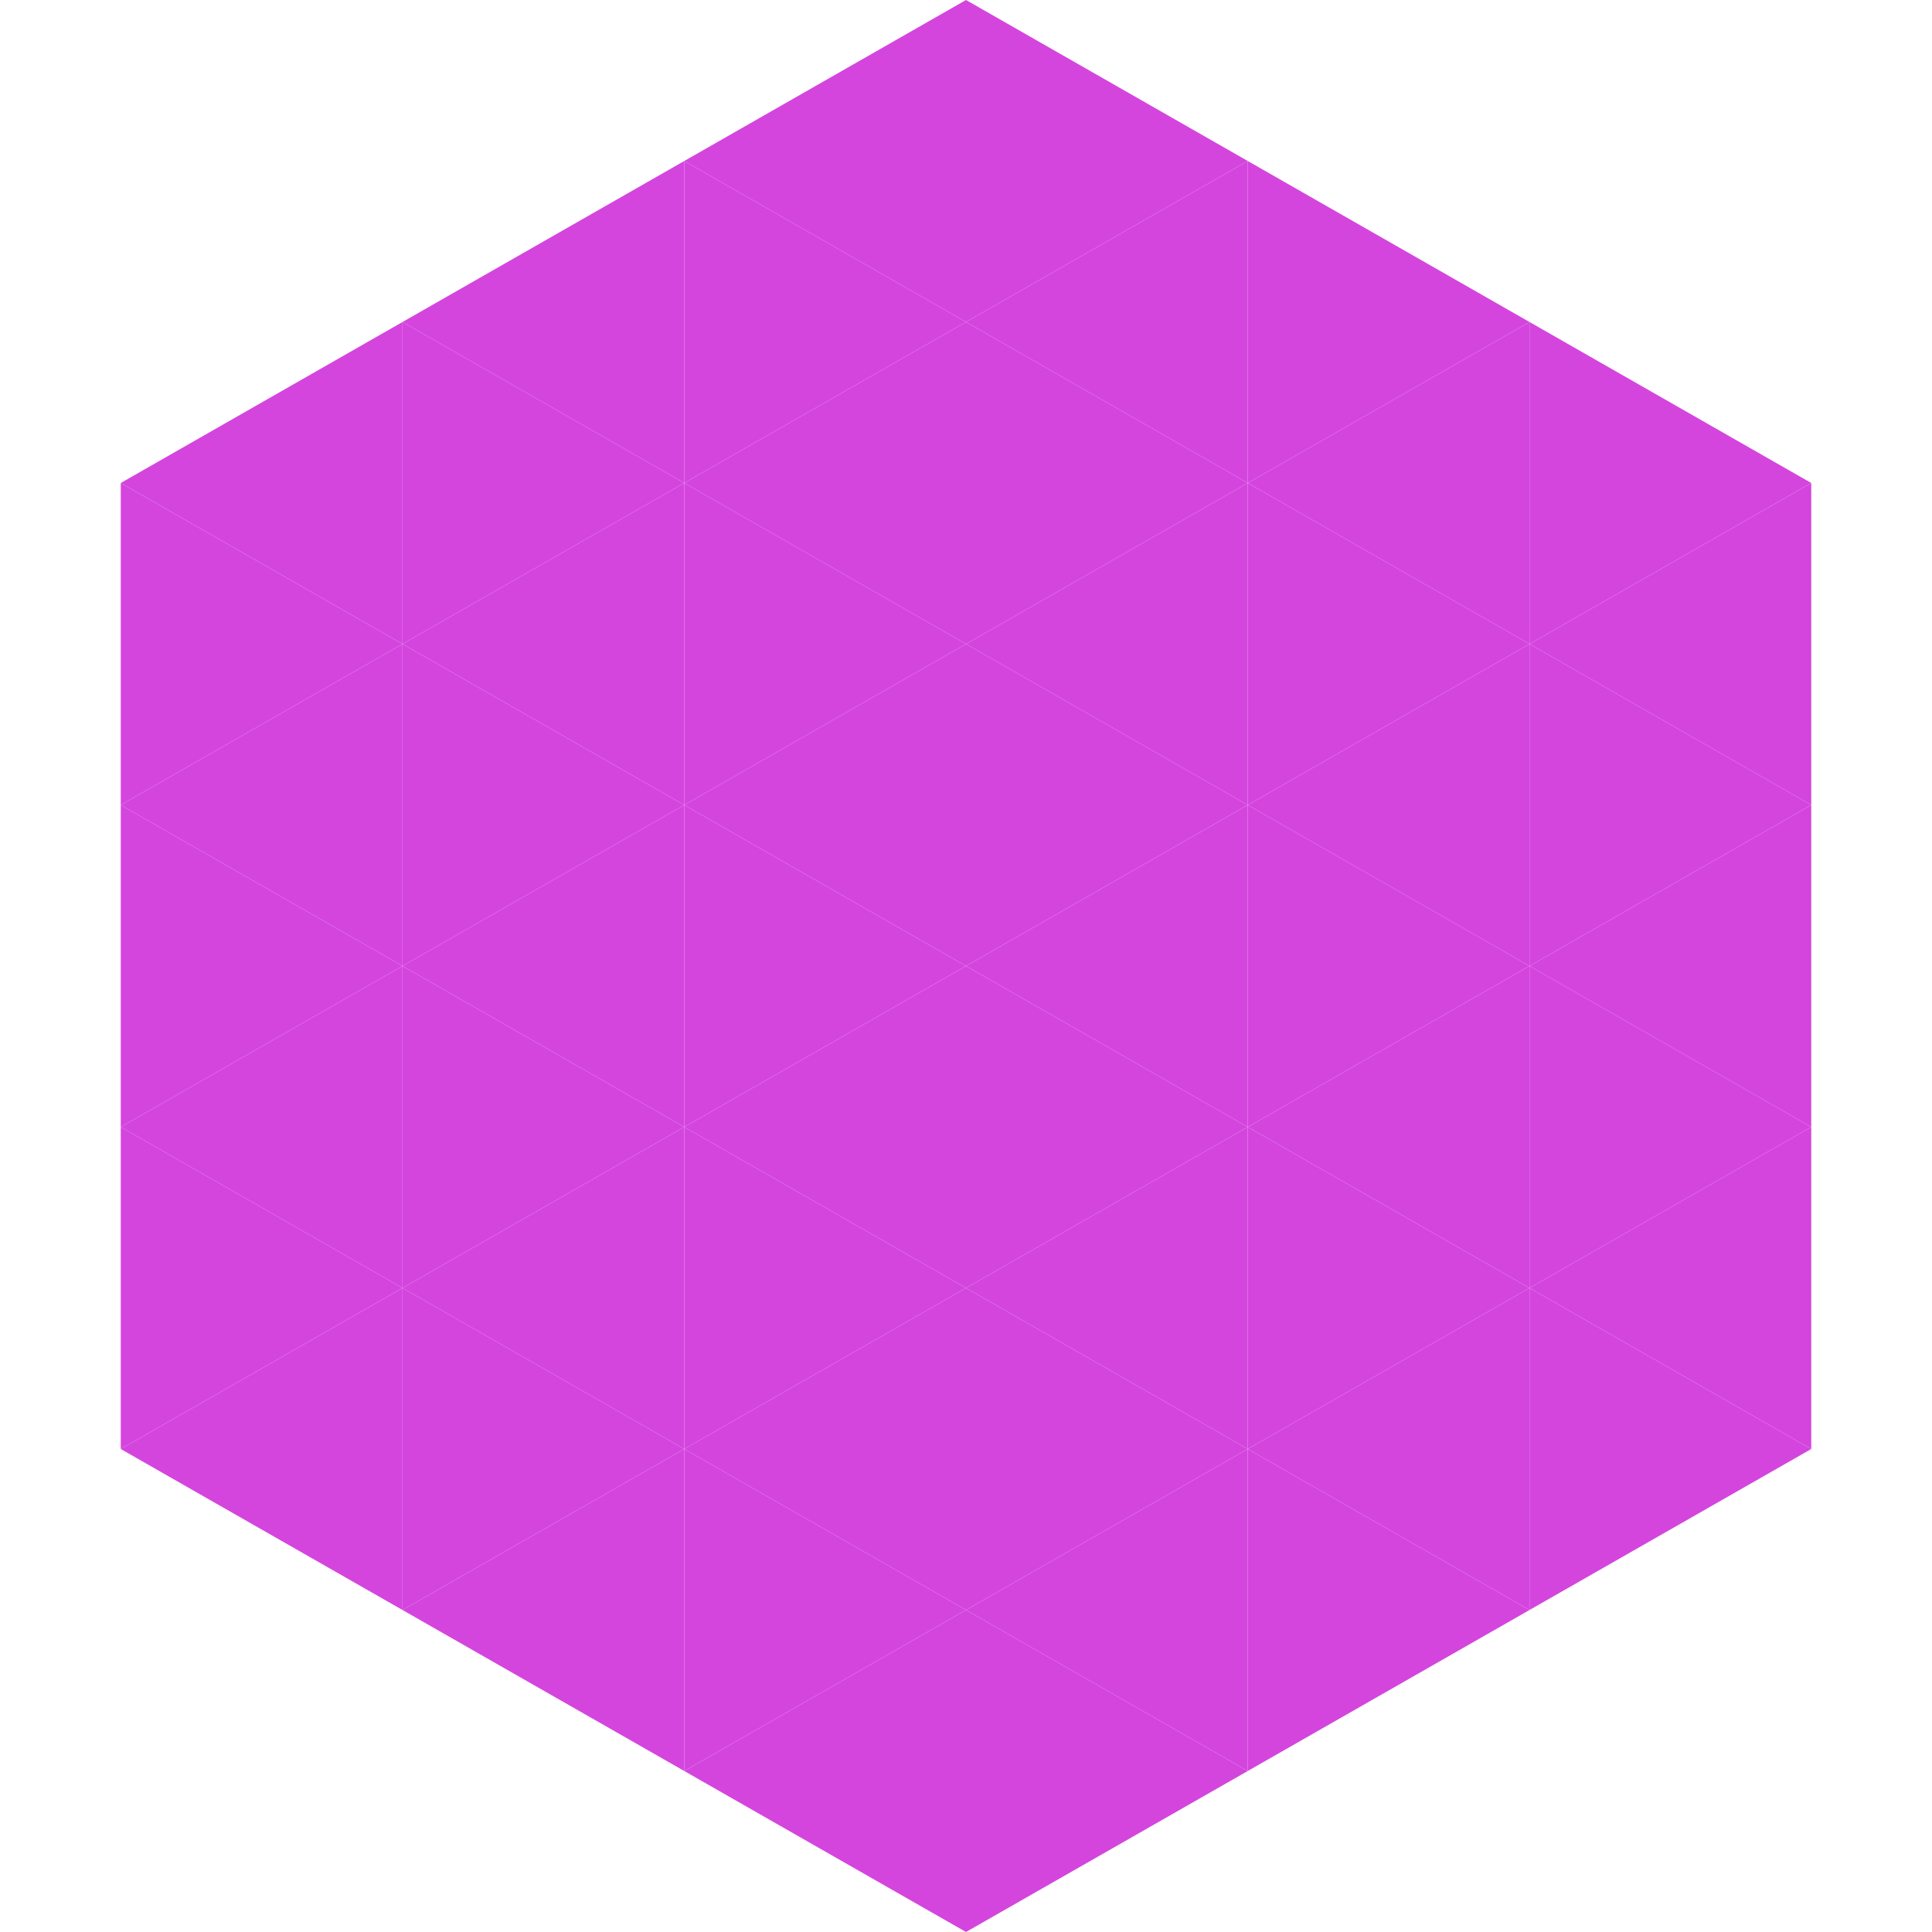
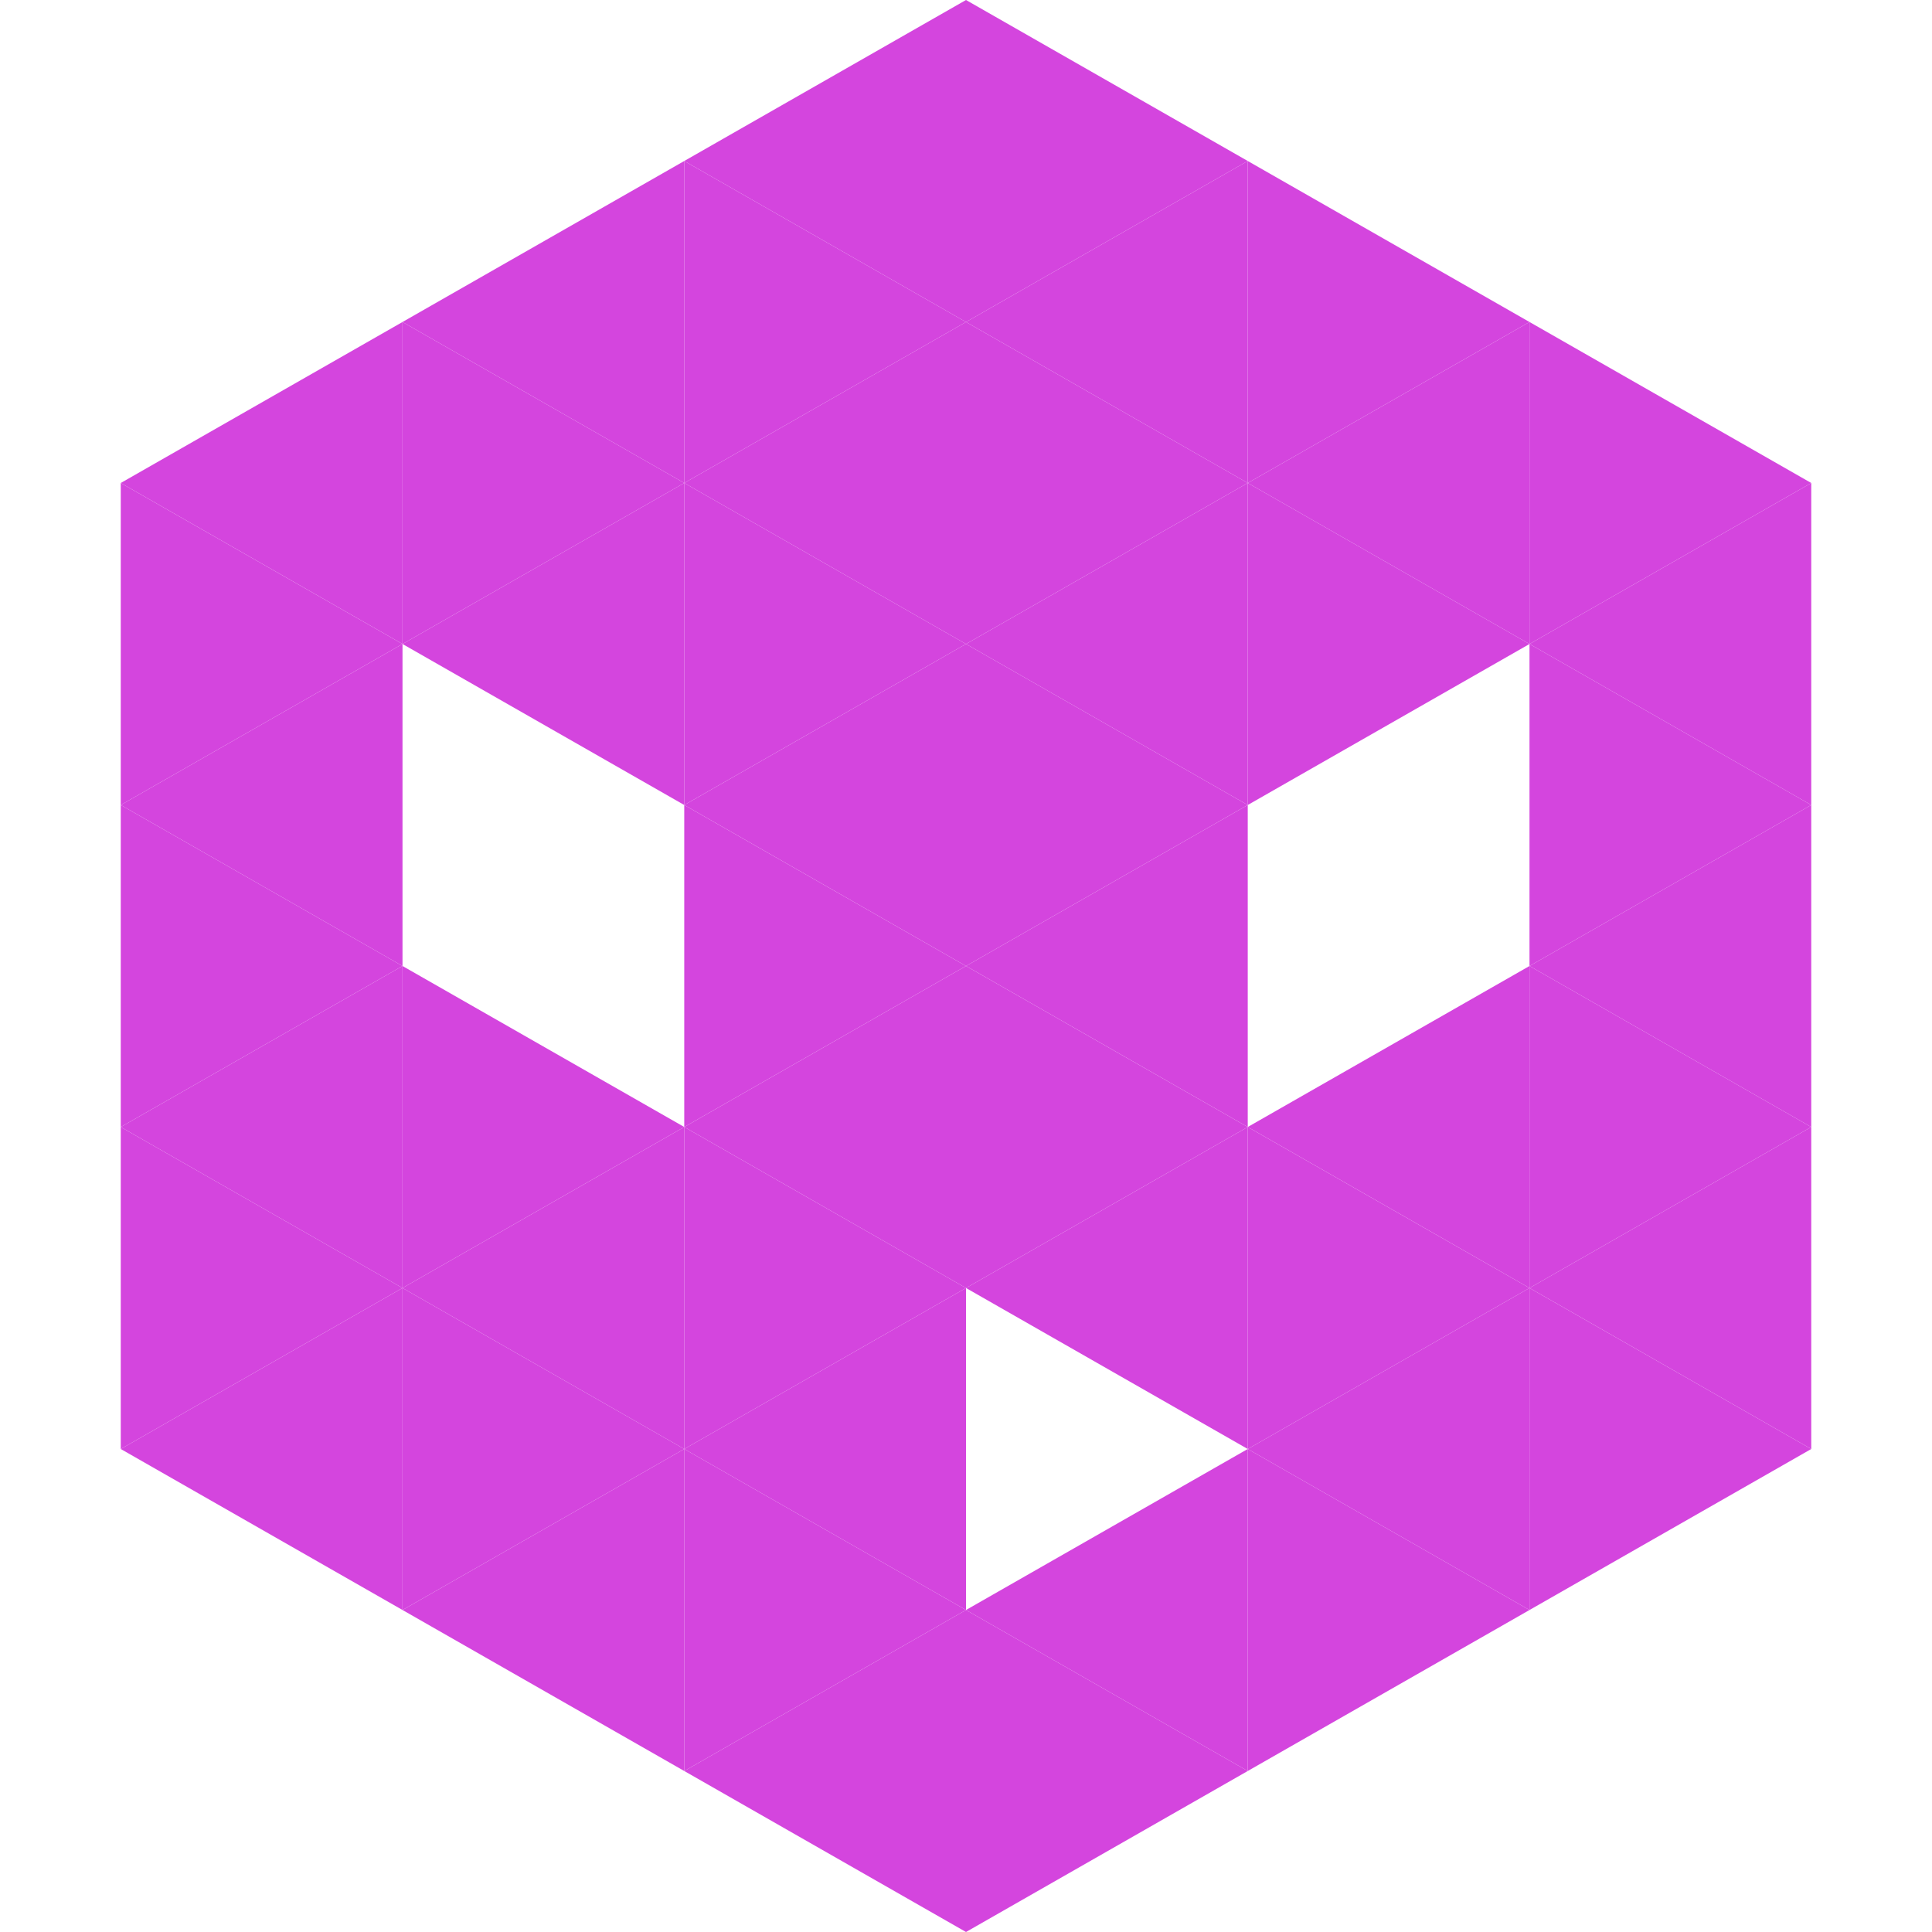
<svg xmlns="http://www.w3.org/2000/svg" width="240" height="240">
  <polygon points="50,40 15,60 50,80" style="fill:rgb(212,69,222)" />
  <polygon points="190,40 225,60 190,80" style="fill:rgb(212,69,222)" />
  <polygon points="15,60 50,80 15,100" style="fill:rgb(212,69,222)" />
  <polygon points="225,60 190,80 225,100" style="fill:rgb(212,69,222)" />
  <polygon points="50,80 15,100 50,120" style="fill:rgb(212,69,222)" />
  <polygon points="190,80 225,100 190,120" style="fill:rgb(212,69,222)" />
  <polygon points="15,100 50,120 15,140" style="fill:rgb(212,69,222)" />
  <polygon points="225,100 190,120 225,140" style="fill:rgb(212,69,222)" />
  <polygon points="50,120 15,140 50,160" style="fill:rgb(212,69,222)" />
  <polygon points="190,120 225,140 190,160" style="fill:rgb(212,69,222)" />
  <polygon points="15,140 50,160 15,180" style="fill:rgb(212,69,222)" />
  <polygon points="225,140 190,160 225,180" style="fill:rgb(212,69,222)" />
  <polygon points="50,160 15,180 50,200" style="fill:rgb(212,69,222)" />
  <polygon points="190,160 225,180 190,200" style="fill:rgb(212,69,222)" />
  <polygon points="15,180 50,200 15,220" style="fill:rgb(255,255,255); fill-opacity:0" />
  <polygon points="225,180 190,200 225,220" style="fill:rgb(255,255,255); fill-opacity:0" />
  <polygon points="50,0 85,20 50,40" style="fill:rgb(255,255,255); fill-opacity:0" />
  <polygon points="190,0 155,20 190,40" style="fill:rgb(255,255,255); fill-opacity:0" />
  <polygon points="85,20 50,40 85,60" style="fill:rgb(212,69,222)" />
  <polygon points="155,20 190,40 155,60" style="fill:rgb(212,69,222)" />
  <polygon points="50,40 85,60 50,80" style="fill:rgb(212,69,222)" />
  <polygon points="190,40 155,60 190,80" style="fill:rgb(212,69,222)" />
  <polygon points="85,60 50,80 85,100" style="fill:rgb(212,69,222)" />
  <polygon points="155,60 190,80 155,100" style="fill:rgb(212,69,222)" />
-   <polygon points="50,80 85,100 50,120" style="fill:rgb(212,69,222)" />
-   <polygon points="190,80 155,100 190,120" style="fill:rgb(212,69,222)" />
-   <polygon points="85,100 50,120 85,140" style="fill:rgb(212,69,222)" />
-   <polygon points="155,100 190,120 155,140" style="fill:rgb(212,69,222)" />
  <polygon points="50,120 85,140 50,160" style="fill:rgb(212,69,222)" />
  <polygon points="190,120 155,140 190,160" style="fill:rgb(212,69,222)" />
  <polygon points="85,140 50,160 85,180" style="fill:rgb(212,69,222)" />
  <polygon points="155,140 190,160 155,180" style="fill:rgb(212,69,222)" />
  <polygon points="50,160 85,180 50,200" style="fill:rgb(212,69,222)" />
  <polygon points="190,160 155,180 190,200" style="fill:rgb(212,69,222)" />
  <polygon points="85,180 50,200 85,220" style="fill:rgb(212,69,222)" />
  <polygon points="155,180 190,200 155,220" style="fill:rgb(212,69,222)" />
  <polygon points="120,0 85,20 120,40" style="fill:rgb(212,69,222)" />
  <polygon points="120,0 155,20 120,40" style="fill:rgb(212,69,222)" />
  <polygon points="85,20 120,40 85,60" style="fill:rgb(212,69,222)" />
  <polygon points="155,20 120,40 155,60" style="fill:rgb(212,69,222)" />
  <polygon points="120,40 85,60 120,80" style="fill:rgb(212,69,222)" />
  <polygon points="120,40 155,60 120,80" style="fill:rgb(212,69,222)" />
  <polygon points="85,60 120,80 85,100" style="fill:rgb(212,69,222)" />
  <polygon points="155,60 120,80 155,100" style="fill:rgb(212,69,222)" />
  <polygon points="120,80 85,100 120,120" style="fill:rgb(212,69,222)" />
  <polygon points="120,80 155,100 120,120" style="fill:rgb(212,69,222)" />
  <polygon points="85,100 120,120 85,140" style="fill:rgb(212,69,222)" />
  <polygon points="155,100 120,120 155,140" style="fill:rgb(212,69,222)" />
  <polygon points="120,120 85,140 120,160" style="fill:rgb(212,69,222)" />
  <polygon points="120,120 155,140 120,160" style="fill:rgb(212,69,222)" />
  <polygon points="85,140 120,160 85,180" style="fill:rgb(212,69,222)" />
  <polygon points="155,140 120,160 155,180" style="fill:rgb(212,69,222)" />
  <polygon points="120,160 85,180 120,200" style="fill:rgb(212,69,222)" />
-   <polygon points="120,160 155,180 120,200" style="fill:rgb(212,69,222)" />
  <polygon points="85,180 120,200 85,220" style="fill:rgb(212,69,222)" />
  <polygon points="155,180 120,200 155,220" style="fill:rgb(212,69,222)" />
  <polygon points="120,200 85,220 120,240" style="fill:rgb(212,69,222)" />
  <polygon points="120,200 155,220 120,240" style="fill:rgb(212,69,222)" />
  <polygon points="85,220 120,240 85,260" style="fill:rgb(255,255,255); fill-opacity:0" />
  <polygon points="155,220 120,240 155,260" style="fill:rgb(255,255,255); fill-opacity:0" />
</svg>